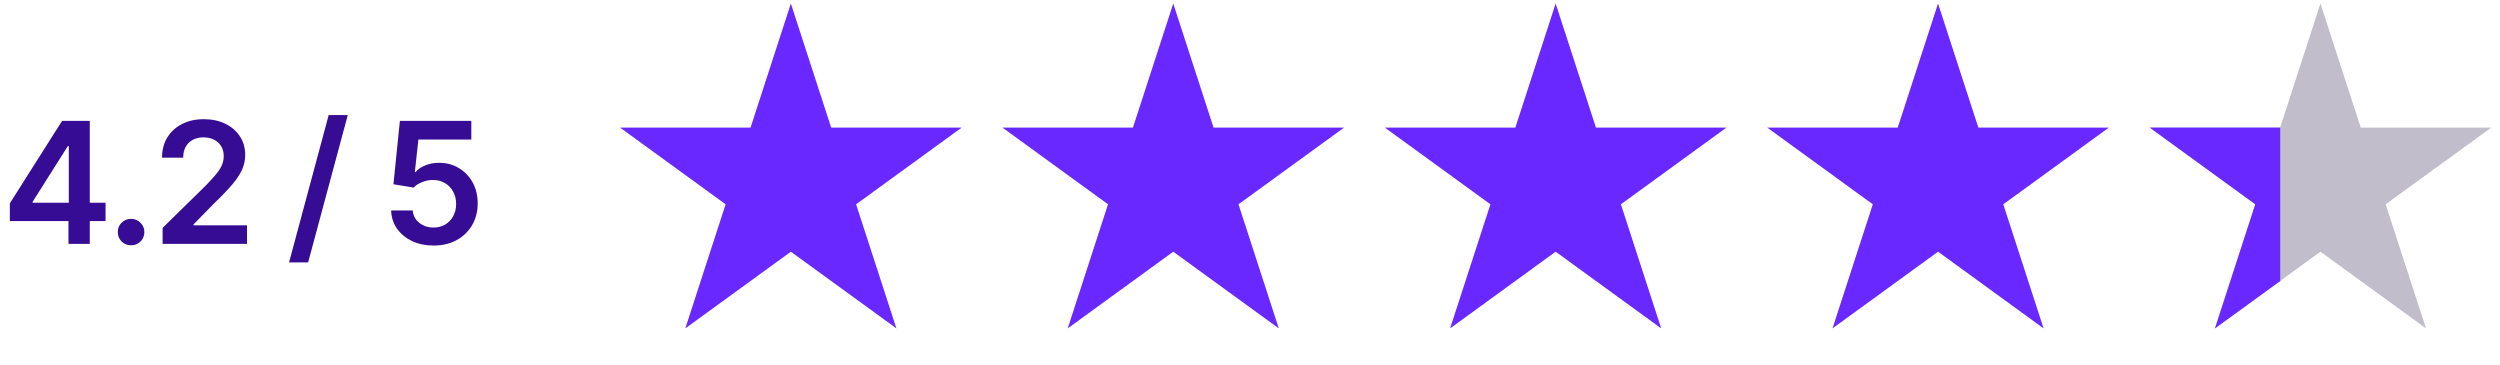
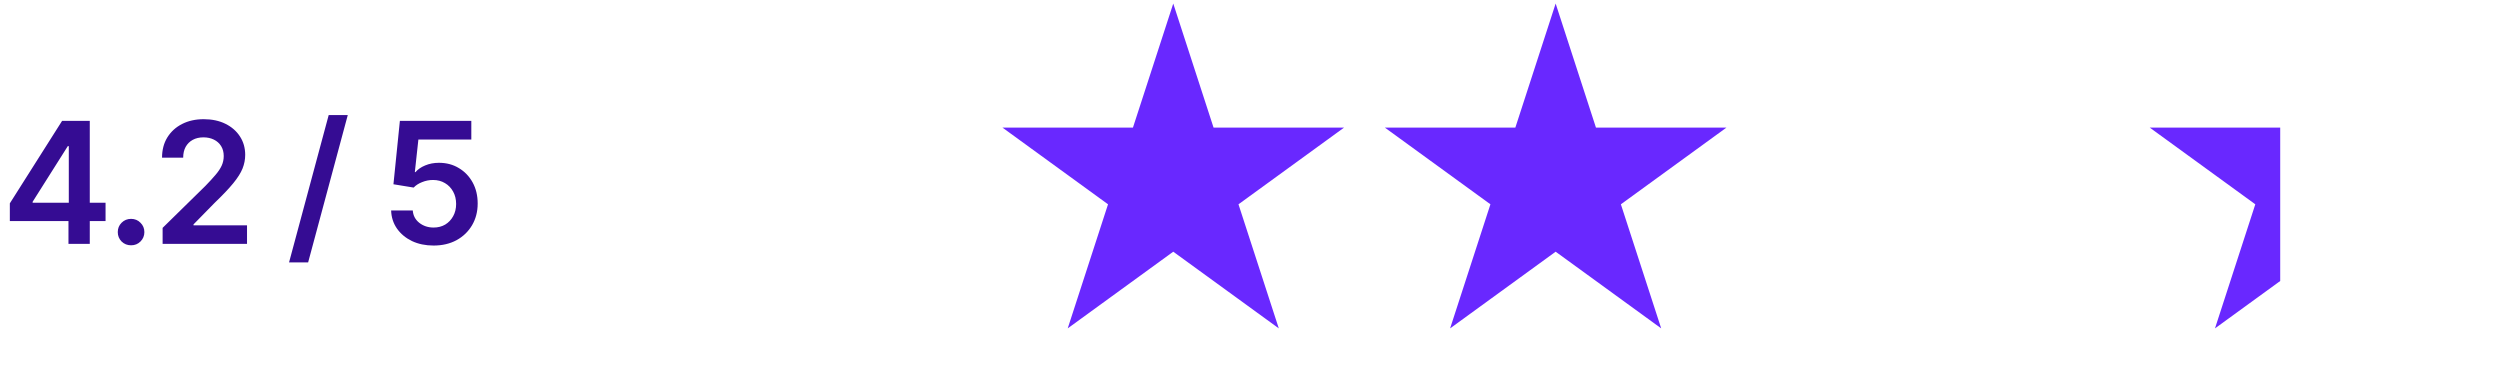
<svg xmlns="http://www.w3.org/2000/svg" width="473" height="69" viewBox="0 0 473 69" fill="none">
  <path d="M1.861 41.832V38.473L11.752 22.863H14.533V27.645H12.83L6.174 38.176V38.363H19.971V41.832H1.861ZM12.955 46.145V40.816L13.017 39.301V22.863H16.986V46.145H12.955ZM24.799 46.41C24.09 46.41 23.491 46.171 23.002 45.691C22.523 45.202 22.283 44.608 22.283 43.91C22.283 43.212 22.523 42.624 23.002 42.145C23.491 41.655 24.09 41.41 24.799 41.41C25.507 41.41 26.101 41.655 26.58 42.145C27.069 42.624 27.314 43.212 27.314 43.91C27.314 44.608 27.069 45.202 26.58 45.691C26.101 46.171 25.507 46.41 24.799 46.41ZM30.767 46.145V43.113L38.861 35.176C39.621 34.395 40.257 33.702 40.767 33.098C41.288 32.493 41.679 31.91 41.939 31.348C42.2 30.775 42.33 30.165 42.33 29.52C42.33 28.79 42.163 28.16 41.83 27.629C41.496 27.098 41.038 26.691 40.455 26.41C39.882 26.129 39.226 25.988 38.486 25.988C37.715 25.988 37.043 26.145 36.471 26.457C35.898 26.77 35.45 27.212 35.127 27.785C34.814 28.358 34.658 29.04 34.658 29.832H30.658C30.658 28.363 30.991 27.087 31.658 26.004C32.335 24.91 33.267 24.061 34.455 23.457C35.642 22.853 37.002 22.551 38.533 22.551C40.106 22.551 41.481 22.842 42.658 23.426C43.835 24.009 44.752 24.811 45.408 25.832C46.064 26.842 46.392 27.999 46.392 29.301C46.392 30.176 46.226 31.035 45.892 31.879C45.559 32.712 44.971 33.645 44.127 34.676C43.293 35.697 42.121 36.931 40.611 38.379L36.611 42.457V42.629H46.736V46.145H30.767ZM65.799 21.77L58.299 49.645H54.689L62.189 21.77H65.799ZM82.033 46.457C80.512 46.457 79.153 46.176 77.955 45.613C76.767 45.04 75.819 44.254 75.111 43.254C74.413 42.254 74.043 41.108 74.002 39.816H78.096C78.158 40.764 78.564 41.54 79.314 42.145C80.075 42.749 80.981 43.051 82.033 43.051C82.866 43.051 83.601 42.863 84.236 42.488C84.871 42.103 85.371 41.577 85.736 40.91C86.111 40.233 86.299 39.462 86.299 38.598C86.299 37.712 86.111 36.931 85.736 36.254C85.361 35.566 84.846 35.03 84.189 34.645C83.533 34.249 82.778 34.051 81.924 34.051C81.215 34.051 80.528 34.186 79.861 34.457C79.194 34.717 78.663 35.061 78.267 35.488L74.439 34.863L75.658 22.863H89.174V26.395H79.158L78.486 32.566H78.611C79.049 32.046 79.658 31.624 80.439 31.301C81.231 30.967 82.101 30.801 83.049 30.801C84.465 30.801 85.721 31.134 86.814 31.801C87.918 32.457 88.788 33.363 89.424 34.52C90.059 35.676 90.377 37.004 90.377 38.504C90.377 40.035 90.022 41.405 89.314 42.613C88.606 43.811 87.627 44.754 86.377 45.441C85.127 46.118 83.679 46.457 82.033 46.457Z" fill="#350C93" />
-   <path d="M149.631 0.672L157.258 24.146L181.941 24.146L161.972 38.654L169.599 62.129L149.631 47.621L129.662 62.129L137.289 38.654L117.321 24.146L142.003 24.146L149.631 0.672Z" fill="#6928FF" />
  <path d="M221.98 0.672L229.607 24.146L254.29 24.146L234.321 38.654L241.948 62.129L221.98 47.621L202.011 62.129L209.638 38.654L189.67 24.146L214.352 24.146L221.98 0.672Z" fill="#6928FF" />
  <path d="M294.329 0.672L301.956 24.146L326.639 24.146L306.67 38.654L314.298 62.129L294.329 47.621L274.36 62.129L281.988 38.654L262.019 24.146L286.702 24.146L294.329 0.672Z" fill="#6928FF" />
-   <path d="M366.678 0.672L374.306 24.146L398.988 24.146L379.02 38.654L386.647 62.129L366.678 47.621L346.71 62.129L354.337 38.654L334.368 24.146L359.051 24.146L366.678 0.672Z" fill="#6928FF" />
-   <path d="M439.027 0.672L446.655 24.146L471.337 24.146L451.369 38.654L458.996 62.129L439.027 47.621L419.059 62.129L426.686 38.654L406.717 24.146L431.4 24.146L439.027 0.672Z" fill="#C1BDCA" />
  <path d="M426.703 38.654L419.075 62.129L431.417 53.163V24.146H406.734L426.703 38.654Z" fill="#6928FF" />
</svg>